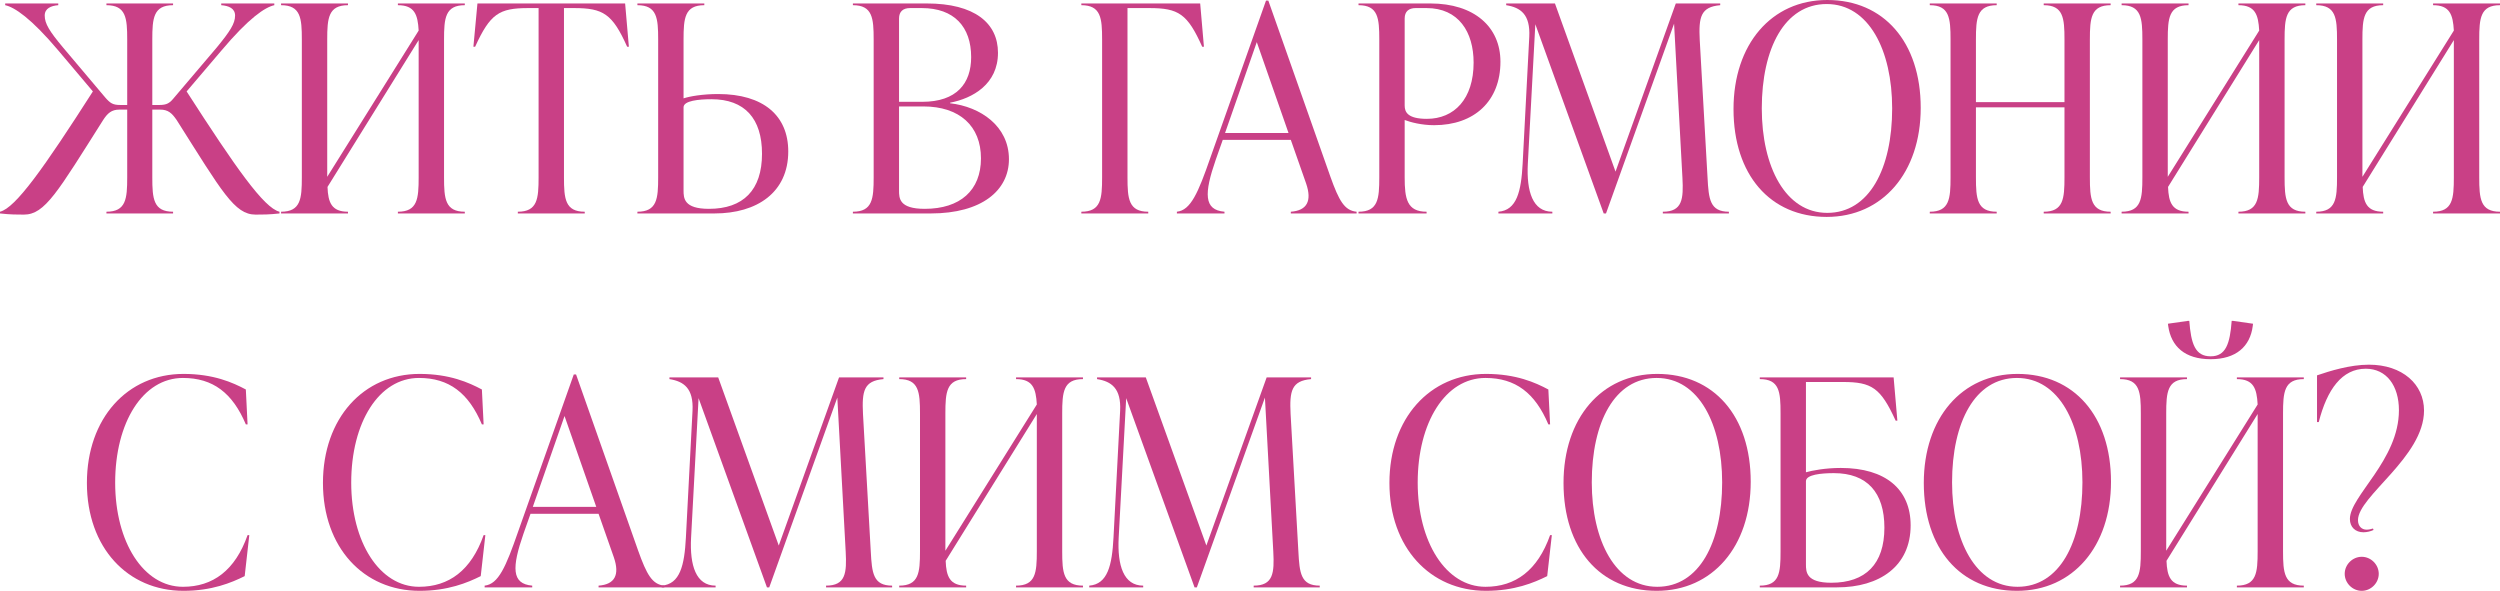
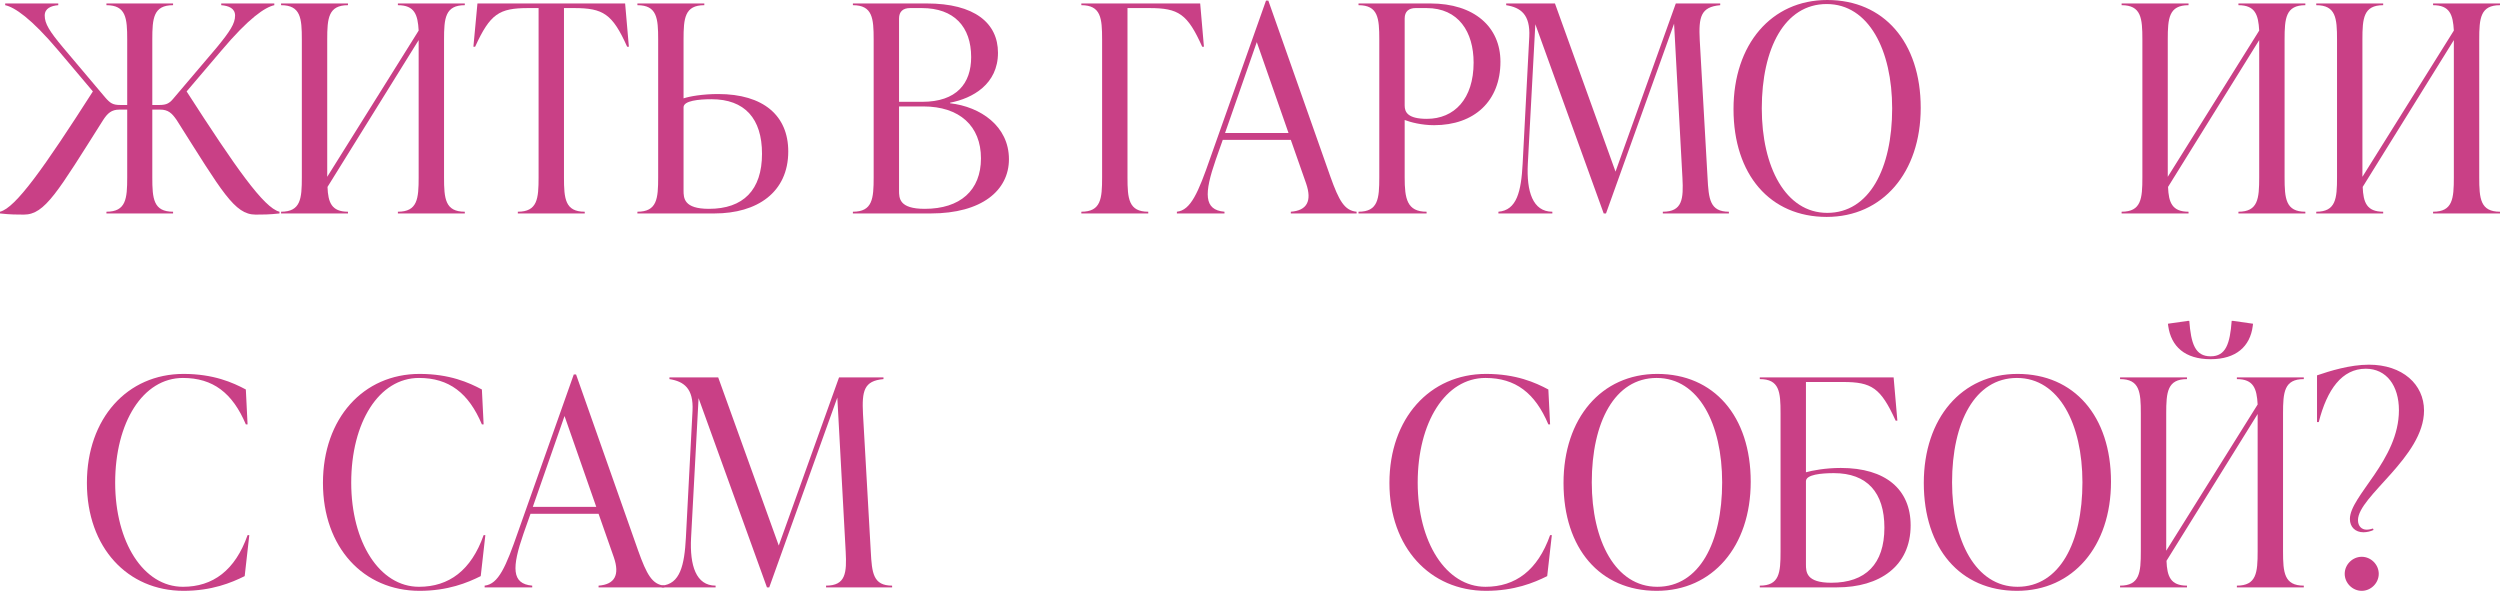
<svg xmlns="http://www.w3.org/2000/svg" viewBox="0 0 468.022 110.608" fill="none">
  <path d="M41.418 9.504L34.938 17.118C44.118 31.374 49.41 38.934 52.326 39.636V39.96C50.436 40.176 49.032 40.176 47.844 40.176C43.902 40.176 41.58 35.91 33.102 22.518C32.184 21.168 31.482 20.52 29.97 20.52H28.512V33.21C28.512 37.206 28.728 39.636 32.4 39.636V39.96H19.926V39.636C23.598 39.636 23.814 37.206 23.814 33.21V20.52H22.356C20.898 20.52 20.142 21.168 19.278 22.518C10.8 35.91 8.424 40.176 4.482 40.176C3.294 40.176 1.89 40.176 0 39.96V39.636C2.916 38.934 8.262 31.374 17.388 17.118L10.962 9.504C5.778 3.348 2.7 1.35 0.972 0.972V0.648H10.908V0.972C9.558 1.08 8.37 1.566 8.37 2.916C8.37 4.428 9.288 5.886 11.772 8.856L19.656 18.198C20.628 19.332 21.114 19.656 22.572 19.656H23.814V7.398C23.814 3.402 23.598 0.972 19.926 0.972V0.648H32.4V0.972C28.728 0.972 28.512 3.402 28.512 7.398V19.656H29.754C31.266 19.656 31.752 19.332 32.67 18.198L40.608 8.856C43.038 5.886 44.01 4.428 44.01 2.916C44.01 1.566 42.822 1.08 41.418 0.972V0.648H51.354V0.972C49.626 1.35 46.602 3.348 41.418 9.504Z" fill="#C94086" />
  <path d="M87.016 0.648V0.972C83.344 0.972 83.128 3.402 83.128 7.398V33.21C83.128 37.206 83.344 39.636 87.016 39.636V39.96H74.488V39.636C78.16 39.636 78.376 37.206 78.376 33.21V7.506L61.312 34.992C61.42 37.908 62.068 39.636 65.146 39.636V39.96H52.618V39.636C56.29 39.636 56.506 37.206 56.506 33.21V7.398C56.506 3.402 56.29 0.972 52.618 0.972V0.648H65.146V0.972C61.474 0.972 61.258 3.402 61.258 7.398V33.102L78.376 5.724C78.214 2.754 77.62 0.972 74.488 0.972V0.648H87.016Z" fill="#C94086" />
  <path d="M117.029 0.648L117.731 8.748H117.408C114.653 2.592 112.925 1.512 107.471 1.512H105.581V33.21C105.581 37.206 105.797 39.636 109.469 39.636V39.96H96.941V39.636C100.613 39.636 100.829 37.206 100.829 33.21V1.512H98.885C93.431 1.512 91.757 2.592 88.949 8.748H88.625L89.381 0.648H117.029Z" fill="#C94086" />
  <path d="M134.447 17.604C142.925 17.604 147.569 21.654 147.569 28.35C147.569 36.018 141.737 39.96 133.745 39.96H119.327V39.636C122.999 39.636 123.215 37.206 123.215 33.21V7.398C123.215 3.402 122.999 0.972 119.327 0.972V0.648H131.855V0.972C128.183 0.972 127.967 3.402 127.967 7.398V18.414C129.101 18.036 131.531 17.604 134.447 17.604ZM132.719 39.096C139.145 39.096 142.655 35.586 142.655 28.782C142.655 22.194 139.415 18.576 133.205 18.576C130.829 18.576 127.967 18.846 127.967 20.088V35.64C127.967 37.098 128.021 39.096 132.719 39.096Z" fill="#C94086" />
  <path d="M177.867 19.224V19.332C183.537 19.98 188.883 23.598 188.883 29.808C188.883 35.64 183.807 39.96 174.249 39.96H159.669V39.636C163.341 39.636 163.557 37.206 163.557 33.21V7.398C163.557 3.402 163.341 0.972 159.669 0.972V0.648H173.493C182.457 0.648 186.831 4.32 186.831 9.882C186.831 15.768 182.079 18.414 177.867 19.224ZM172.575 1.512H170.361C169.065 1.512 168.309 2.16 168.309 3.456V19.062H172.629C179.109 19.062 181.809 15.606 181.809 10.692C181.809 5.022 178.623 1.512 172.575 1.512ZM173.115 39.096C179.757 39.096 183.645 35.64 183.645 29.646C183.645 23.598 179.649 19.926 172.845 19.926H168.309V35.64C168.309 37.098 168.309 39.096 173.115 39.096Z" fill="#C94086" />
  <path d="M224.684 0.648L225.386 8.748H225.062C222.308 2.592 220.634 1.512 215.18 1.512H211.076V33.21C211.076 37.206 211.292 39.636 214.964 39.636V39.96H202.436V39.636C206.108 39.636 206.324 37.206 206.324 33.21V7.398C206.324 3.402 206.108 0.972 202.436 0.972V0.648H224.684Z" fill="#C94086" />
  <path d="M237.441 0.108L249.051 33.048C250.67 37.584 251.697 39.42 253.966 39.636V39.96H241.653V39.636C244.677 39.42 245.649 37.638 244.515 34.344L241.653 26.19H228.909L227.613 29.862C225.399 36.234 225.345 39.312 229.233 39.636V39.96H220.323V39.636C222.915 39.366 224.319 36.072 226.587 29.538L237.009 0.108H237.441ZM235.281 7.884L229.341 24.894H241.221L235.281 7.884Z" fill="#C94086" />
  <path d="M254.326 0.648H267.772C275.98 0.648 280.896 5.022 280.896 11.556C280.896 18.9 276.035 23.436 268.474 23.436C266.153 23.436 264.101 22.896 262.967 22.464V33.21C262.967 37.206 263.399 39.636 267.07 39.636V39.96H254.326V39.636C257.999 39.636 258.214 37.206 258.214 33.21V7.398C258.214 3.402 257.999 0.972 254.326 0.972V0.648ZM267.125 22.248C272.255 22.248 275.873 18.522 275.873 11.718C275.873 5.994 273.064 1.512 267.07 1.512H265.018C263.724 1.512 262.967 2.16 262.967 3.456V19.764C262.967 21.006 263.562 22.248 267.125 22.248Z" fill="#C94086" />
  <path d="M318.207 7.506L319.667 33.264C319.882 37.26 320.096 39.636 323.662 39.636V39.96H311.296V39.636C314.966 39.636 315.184 37.26 314.966 33.264L313.402 4.428L300.658 39.96H300.226L287.427 4.536L286.023 30.672C285.753 35.856 286.943 39.636 290.613 39.636V39.96H280.516V39.636C283.972 39.366 284.781 35.802 285.051 30.672L286.293 6.912C286.51 2.7 284.674 1.404 281.973 0.972V0.648H291.101L302.44 32.13L313.725 0.648H322.041V0.972C318.37 1.296 317.992 3.186 318.207 7.506Z" fill="#C94086" />
  <path d="M341.971 40.608C331.386 40.608 324.529 32.724 324.529 20.412C324.529 8.316 331.603 0 342.078 0C352.663 0 359.575 7.884 359.575 20.196C359.575 32.292 352.448 40.608 341.971 40.608ZM342.078 39.852C349.962 39.852 354.23 31.536 354.23 20.304C354.23 9.396 349.854 0.756 341.971 0.756C334.087 0.756 329.822 9.072 329.822 20.304C329.822 31.212 334.25 39.852 342.078 39.852Z" fill="#C94086" />
-   <path d="M395.13 0.648V0.972C391.459 0.972 391.242 3.402 391.242 7.398V33.21C391.242 37.206 391.459 39.636 395.13 39.636V39.96H382.601V39.636C386.274 39.636 386.489 37.206 386.489 33.21V20.088H369.912V33.21C369.912 37.206 370.127 39.636 373.8 39.636V39.96H361.271V39.636C364.945 39.636 365.159 37.206 365.159 33.21V7.398C365.159 3.402 364.945 0.972 361.271 0.972V0.648H373.8V0.972C370.127 0.972 369.912 3.402 369.912 7.398V19.116H386.489V7.398C386.489 3.402 386.274 0.972 382.601 0.972V0.648H395.13Z" fill="#C94086" />
  <path d="M431.582 0.648V0.972C427.911 0.972 427.694 3.402 427.694 7.398V33.21C427.694 37.206 427.911 39.636 431.582 39.636V39.96H419.053V39.636C422.726 39.636 422.941 37.206 422.941 33.21V7.506L405.877 34.992C405.987 37.908 406.634 39.636 409.713 39.636V39.96H397.184V39.636C400.857 39.636 401.072 37.206 401.072 33.21V7.398C401.072 3.402 400.857 0.972 397.184 0.972V0.648H409.713V0.972C406.04 0.972 405.825 3.402 405.825 7.398V33.102L422.941 5.724C422.781 2.754 422.187 0.972 419.053 0.972V0.648H431.582Z" fill="#C94086" />
  <path d="M468.022 0.648V0.972C464.349 0.972 464.134 3.402 464.134 7.398V33.21C464.134 37.206 464.349 39.636 468.022 39.636V39.96H455.493V39.636C459.166 39.636 459.381 37.206 459.381 33.21V7.506L442.317 34.992C442.427 37.908 443.074 39.636 446.153 39.636V39.96H433.624V39.636C437.297 39.636 437.512 37.206 437.512 33.21V7.398C437.512 3.402 437.297 0.972 433.624 0.972V0.648H446.153V0.972C442.479 0.972 442.264 3.402 442.264 7.398V33.102L459.381 5.724C459.219 2.754 458.626 0.972 455.493 0.972V0.648H468.022Z" fill="#C94086" />
  <path d="M34.359 110.608C23.883 110.608 16.269 102.508 16.269 90.412C16.269 78.316 23.829 70 34.359 70C39.975 70 43.593 71.62 46.023 72.916L46.347 79.45H46.023C43.539 73.564 39.867 70.756 34.251 70.756C26.745 70.756 21.561 79.072 21.561 90.358C21.561 101.482 26.853 109.852 34.251 109.852C39.867 109.852 44.025 106.774 46.347 100.186H46.671L45.807 107.854C43.323 109.096 39.651 110.608 34.359 110.608Z" fill="#C94086" />
  <path d="M78.55 110.608C68.074 110.608 60.46 102.508 60.46 90.412C60.46 78.316 68.02 70 78.55 70C84.166 70 87.784 71.62 90.214 72.916L90.538 79.45H90.214C87.73 73.564 84.058 70.756 78.442 70.756C70.936 70.756 65.752 79.072 65.752 90.358C65.752 101.482 71.044 109.852 78.442 109.852C84.058 109.852 88.216 106.774 90.538 100.186H90.862L89.998 107.854C87.514 109.096 83.842 110.608 78.55 110.608Z" fill="#C94086" />
  <path d="M107.846 70.108L119.456 103.048C121.076 107.584 122.102 109.42 124.37 109.636V109.96H112.058V109.636C115.082 109.42 116.054 107.638 114.92 104.344L112.058 96.19H99.314L98.018 99.862C95.804 106.234 95.75 109.312 99.638 109.636V109.96H90.728V109.636C93.32 109.366 94.724 106.072 96.992 99.538L107.414 70.108H107.846ZM105.686 77.884L99.746 94.894H111.626L105.686 77.884Z" fill="#C94086" />
  <path d="M161.56 77.506L163.018 103.264C163.234 107.26 163.45 109.636 167.014 109.636V109.96H154.648V109.636C158.32 109.636 158.536 107.26 158.32 103.264L156.754 74.428L144.01 109.96H143.578L130.78 74.536L129.376 100.672C129.106 105.856 130.294 109.636 133.966 109.636V109.96H123.868V109.636C127.324 109.366 128.134 105.802 128.404 100.672L129.646 76.912C129.862 72.7 128.026 71.404 125.326 70.972V70.648H134.452L145.792 102.13L157.078 70.648H165.394V70.972C161.722 71.296 161.344 73.186 161.56 77.506Z" fill="#C94086" />
-   <path d="M202.741 70.648V70.972C199.069 70.972 198.854 73.402 198.854 77.398V103.21C198.854 107.206 199.069 109.636 202.741 109.636V109.96H190.214V109.636C193.885 109.636 194.102 107.206 194.102 103.21V77.506L177.037 104.992C177.146 107.908 177.794 109.636 180.872 109.636V109.96H168.343V109.636C172.015 109.636 172.232 107.206 172.232 103.21V77.398C172.232 73.402 172.015 70.972 168.343 70.972V70.648H180.872V70.972C177.2 70.972 176.983 73.402 176.983 77.398V103.102L194.102 75.724C193.939 72.754 193.345 70.972 190.214 70.972V70.648H202.741Z" fill="#C94086" />
-   <path d="M241.611 77.506L243.069 103.264C243.285 107.26 243.501 109.636 247.065 109.636V109.96H234.699V109.636C238.371 109.636 238.587 107.26 238.371 103.264L236.805 74.428L224.061 109.96H223.629L210.831 74.536L209.427 100.672C209.157 105.856 210.345 109.636 214.017 109.636V109.96H203.919V109.636C207.375 109.366 208.185 105.802 208.455 100.672L209.697 76.912C209.913 72.7 208.077 71.404 205.377 70.972V70.648H214.503L225.843 102.13L237.129 70.648H245.445V70.972C241.773 71.296 241.395 73.186 241.611 77.506Z" fill="#C94086" />
  <path d="M278.202 110.608C267.727 110.608 260.113 102.508 260.113 90.412C260.113 78.316 267.672 70 278.202 70C283.819 70 287.437 71.62 289.866 72.916L290.191 79.45H289.866C287.382 73.564 283.712 70.756 278.094 70.756C270.588 70.756 265.406 79.072 265.406 90.358C265.406 101.482 270.696 109.852 278.094 109.852C283.712 109.852 287.87 106.774 290.191 100.186H290.516L289.651 107.854C287.168 109.096 283.494 110.608 278.202 110.608Z" fill="#C94086" />
  <path d="M310.146 110.608C299.561 110.608 292.705 102.724 292.705 90.412C292.705 78.316 299.779 70 310.254 70C320.839 70 327.75 77.884 327.75 90.196C327.75 102.292 320.621 110.608 310.146 110.608ZM310.254 109.852C318.137 109.852 322.403 101.536 322.403 90.304C322.403 79.396 318.03 70.756 310.146 70.756C302.263 70.756 297.995 79.072 297.995 90.304C297.995 101.212 302.425 109.852 310.254 109.852Z" fill="#C94086" />
  <path d="M344.622 87.604C353.045 87.604 357.688 91.654 357.688 98.35C357.688 106.018 351.856 109.96 343.92 109.96H329.447V109.636C333.12 109.636 333.335 107.26 333.335 103.264V77.344C333.335 73.348 333.12 70.972 329.447 70.972V70.648H354.502L355.204 78.748H354.882C352.073 72.592 350.399 71.512 344.999 71.512H338.088V88.414C339.222 88.09 341.706 87.604 344.622 87.604ZM342.838 109.096C349.265 109.096 352.776 105.586 352.776 98.782C352.776 92.194 349.535 88.576 343.325 88.576C340.949 88.576 338.088 88.846 338.088 90.088V105.64C338.088 107.098 338.14 109.096 342.838 109.096Z" fill="#C94086" />
  <path d="M377.593 110.608C367.009 110.608 360.152 102.724 360.152 90.412C360.152 78.316 367.226 70 377.701 70C388.286 70 395.197 77.884 395.197 90.196C395.197 102.292 388.068 110.608 377.593 110.608ZM377.701 109.852C385.585 109.852 389.85 101.536 389.85 90.304C389.85 79.396 385.477 70.756 377.593 70.756C369.71 70.756 365.444 79.072 365.444 90.304C365.444 101.212 369.872 109.852 377.701 109.852Z" fill="#C94086" />
  <path d="M413.851 67.246C409.043 67.246 406.452 64.87 405.912 61.036L405.857 60.604L409.638 60.064H409.855C410.178 64.33 410.935 66.706 413.851 66.706C416.712 66.706 417.469 64.33 417.791 60.064H418.009L421.789 60.604L421.734 61.036C421.247 64.87 418.603 67.246 413.851 67.246ZM431.292 70.648V70.972C427.622 70.972 427.404 73.402 427.404 77.398V103.21C427.404 107.206 427.622 109.636 431.292 109.636V109.96H418.763V109.636C422.437 109.636 422.651 107.206 422.651 103.21V77.506L405.587 104.992C405.697 107.908 406.344 109.636 409.423 109.636V109.96H396.894V109.636C400.567 109.636 400.782 107.206 400.782 103.21V77.398C400.782 73.402 400.567 70.972 396.894 70.972V70.648H409.423V70.972C405.75 70.972 405.535 73.402 405.535 77.398V103.102L422.651 75.724C422.492 72.754 421.897 70.972 418.763 70.972V70.648H431.292Z" fill="#C94086" />
  <path d="M442.459 99.646C440.948 99.646 439.921 98.674 439.921 97.162C439.921 92.842 449.101 86.146 449.101 76.804C449.101 72.214 446.78 69.028 442.892 69.028C438.464 69.028 435.655 72.862 434.091 79.018H433.766V70.27C436.142 69.46 439.921 68.272 443.486 68.272C449.751 68.272 453.799 71.944 453.799 76.858C453.799 85.552 441.435 92.896 441.435 97.378C441.435 98.512 442.137 99.16 443.054 99.16C443.431 99.16 443.919 99.052 444.241 98.944L444.351 99.214C443.809 99.484 443.054 99.646 442.459 99.646ZM442.137 110.608C440.408 110.608 438.949 109.15 438.949 107.422C438.949 105.694 440.408 104.236 442.137 104.236C443.864 104.236 445.323 105.694 445.323 107.422C445.323 109.15 443.864 110.608 442.137 110.608Z" fill="#C94086" />
</svg>